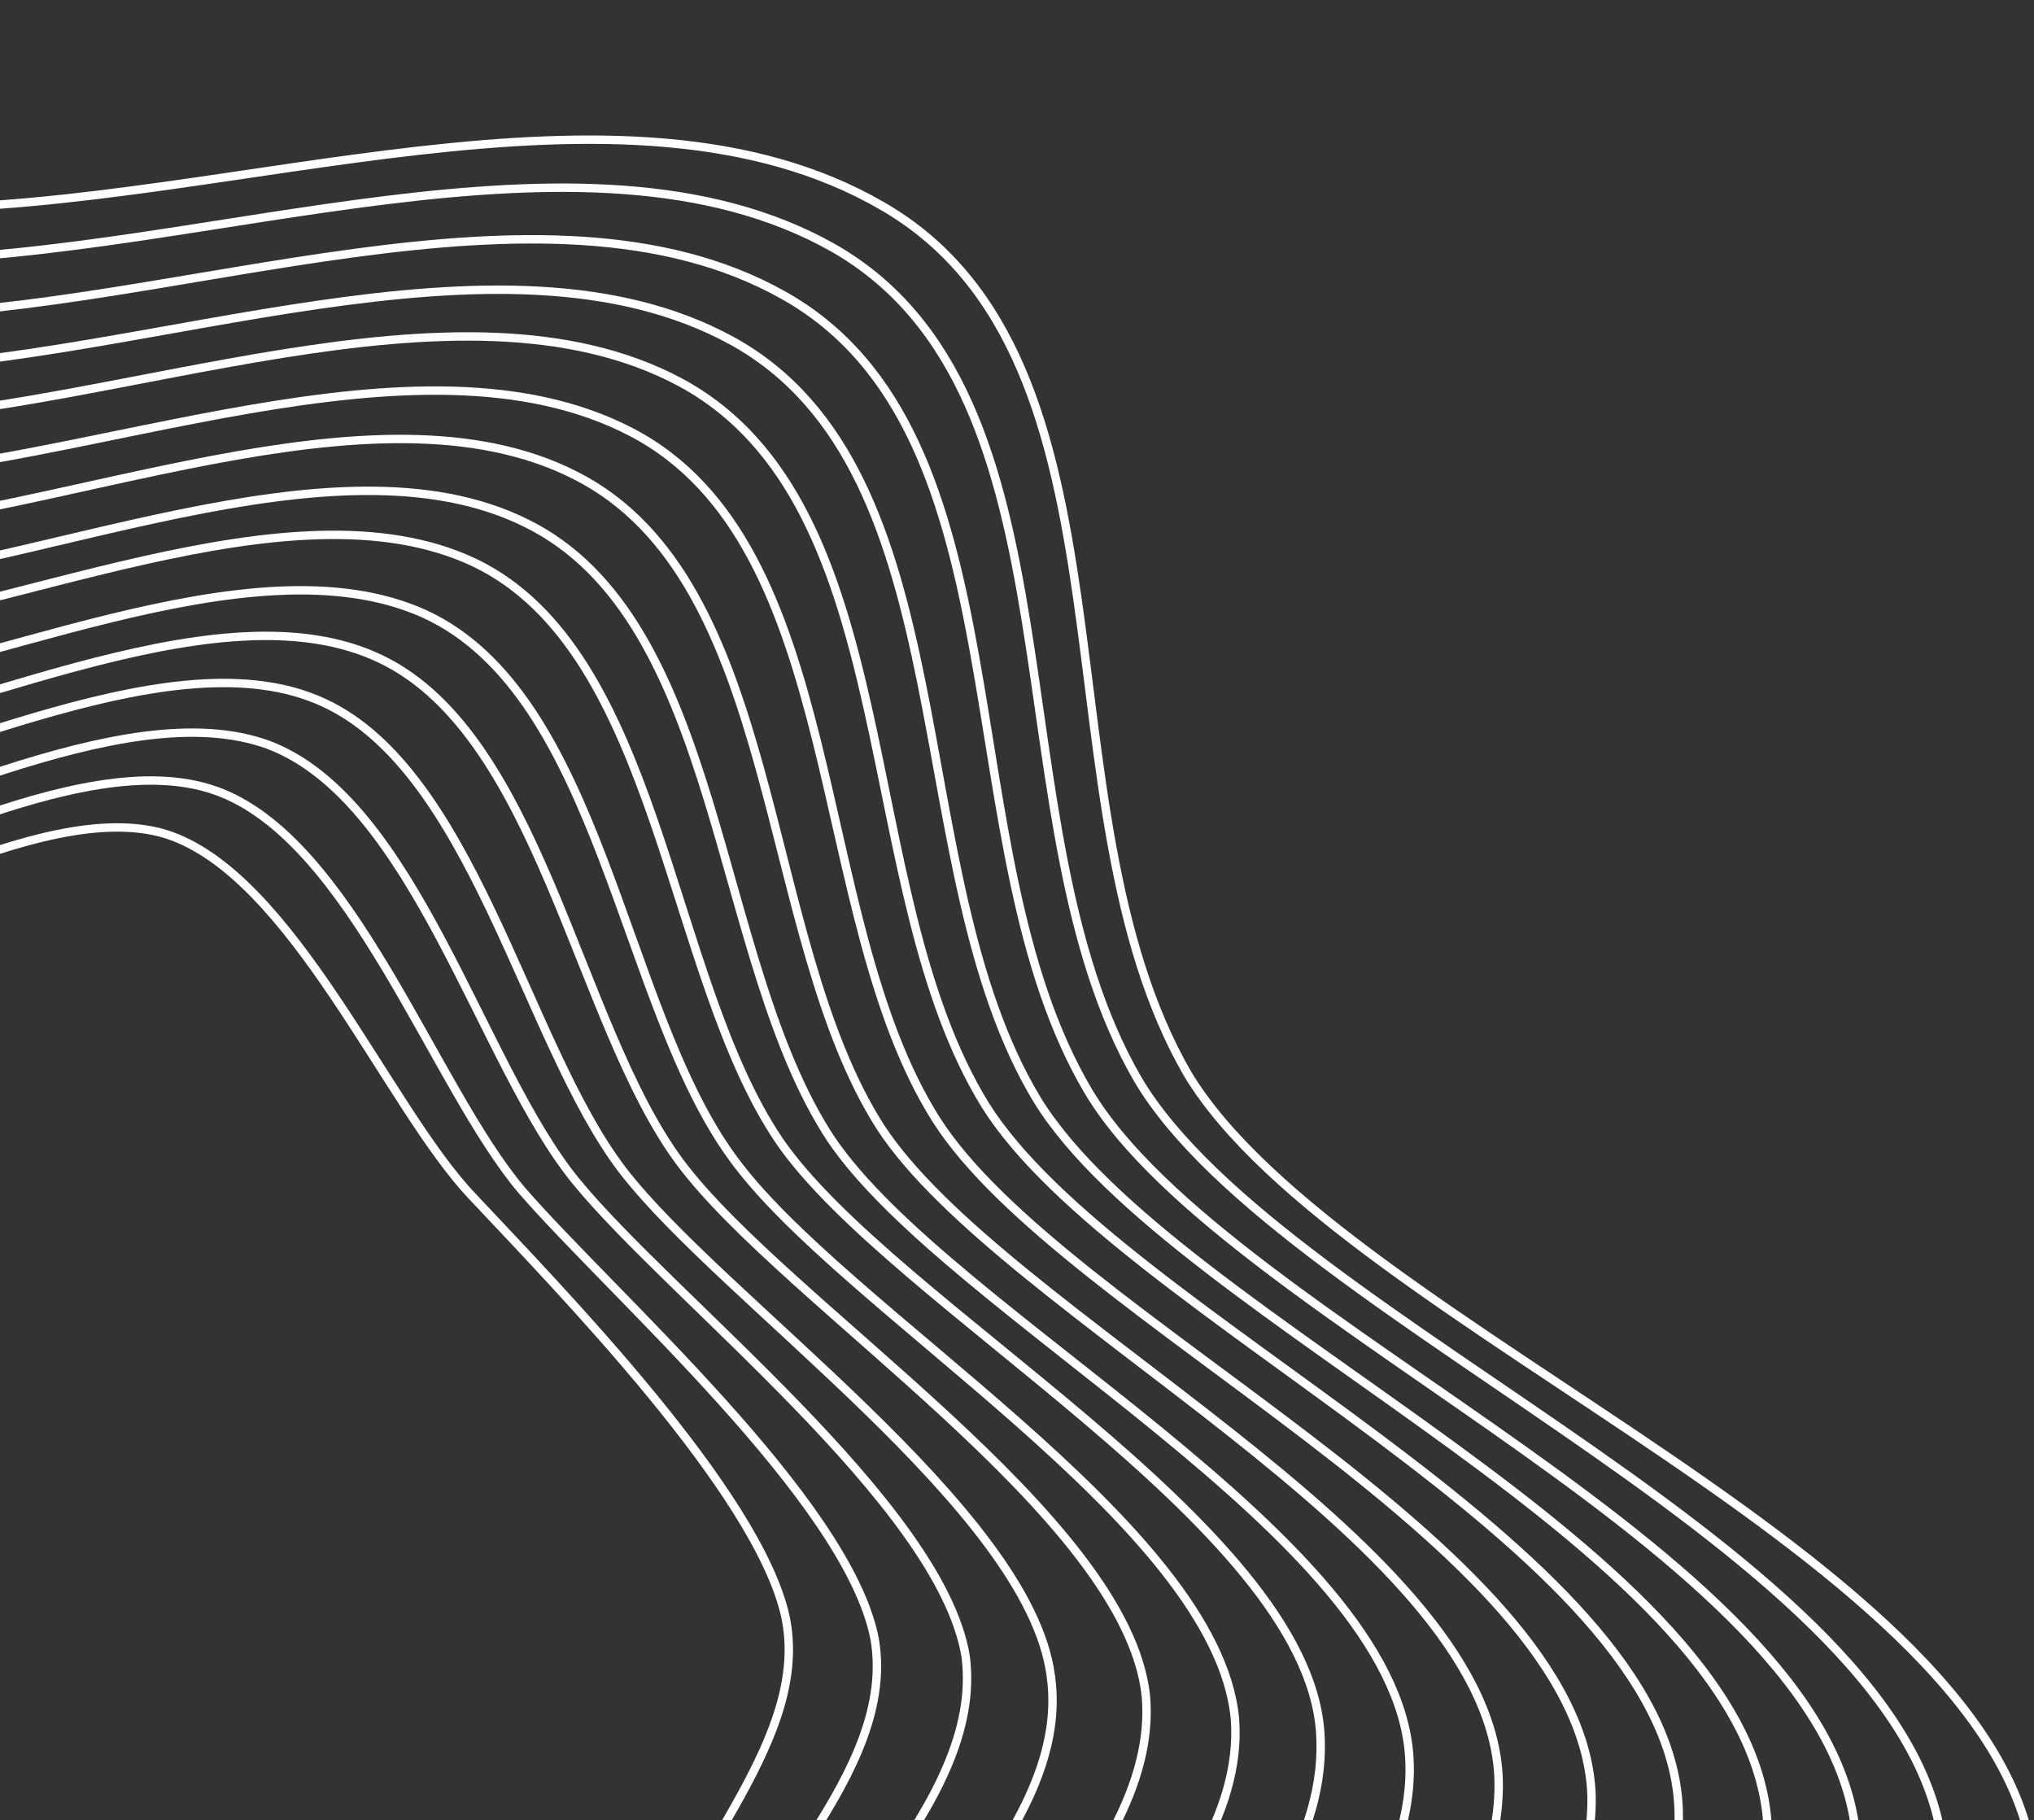
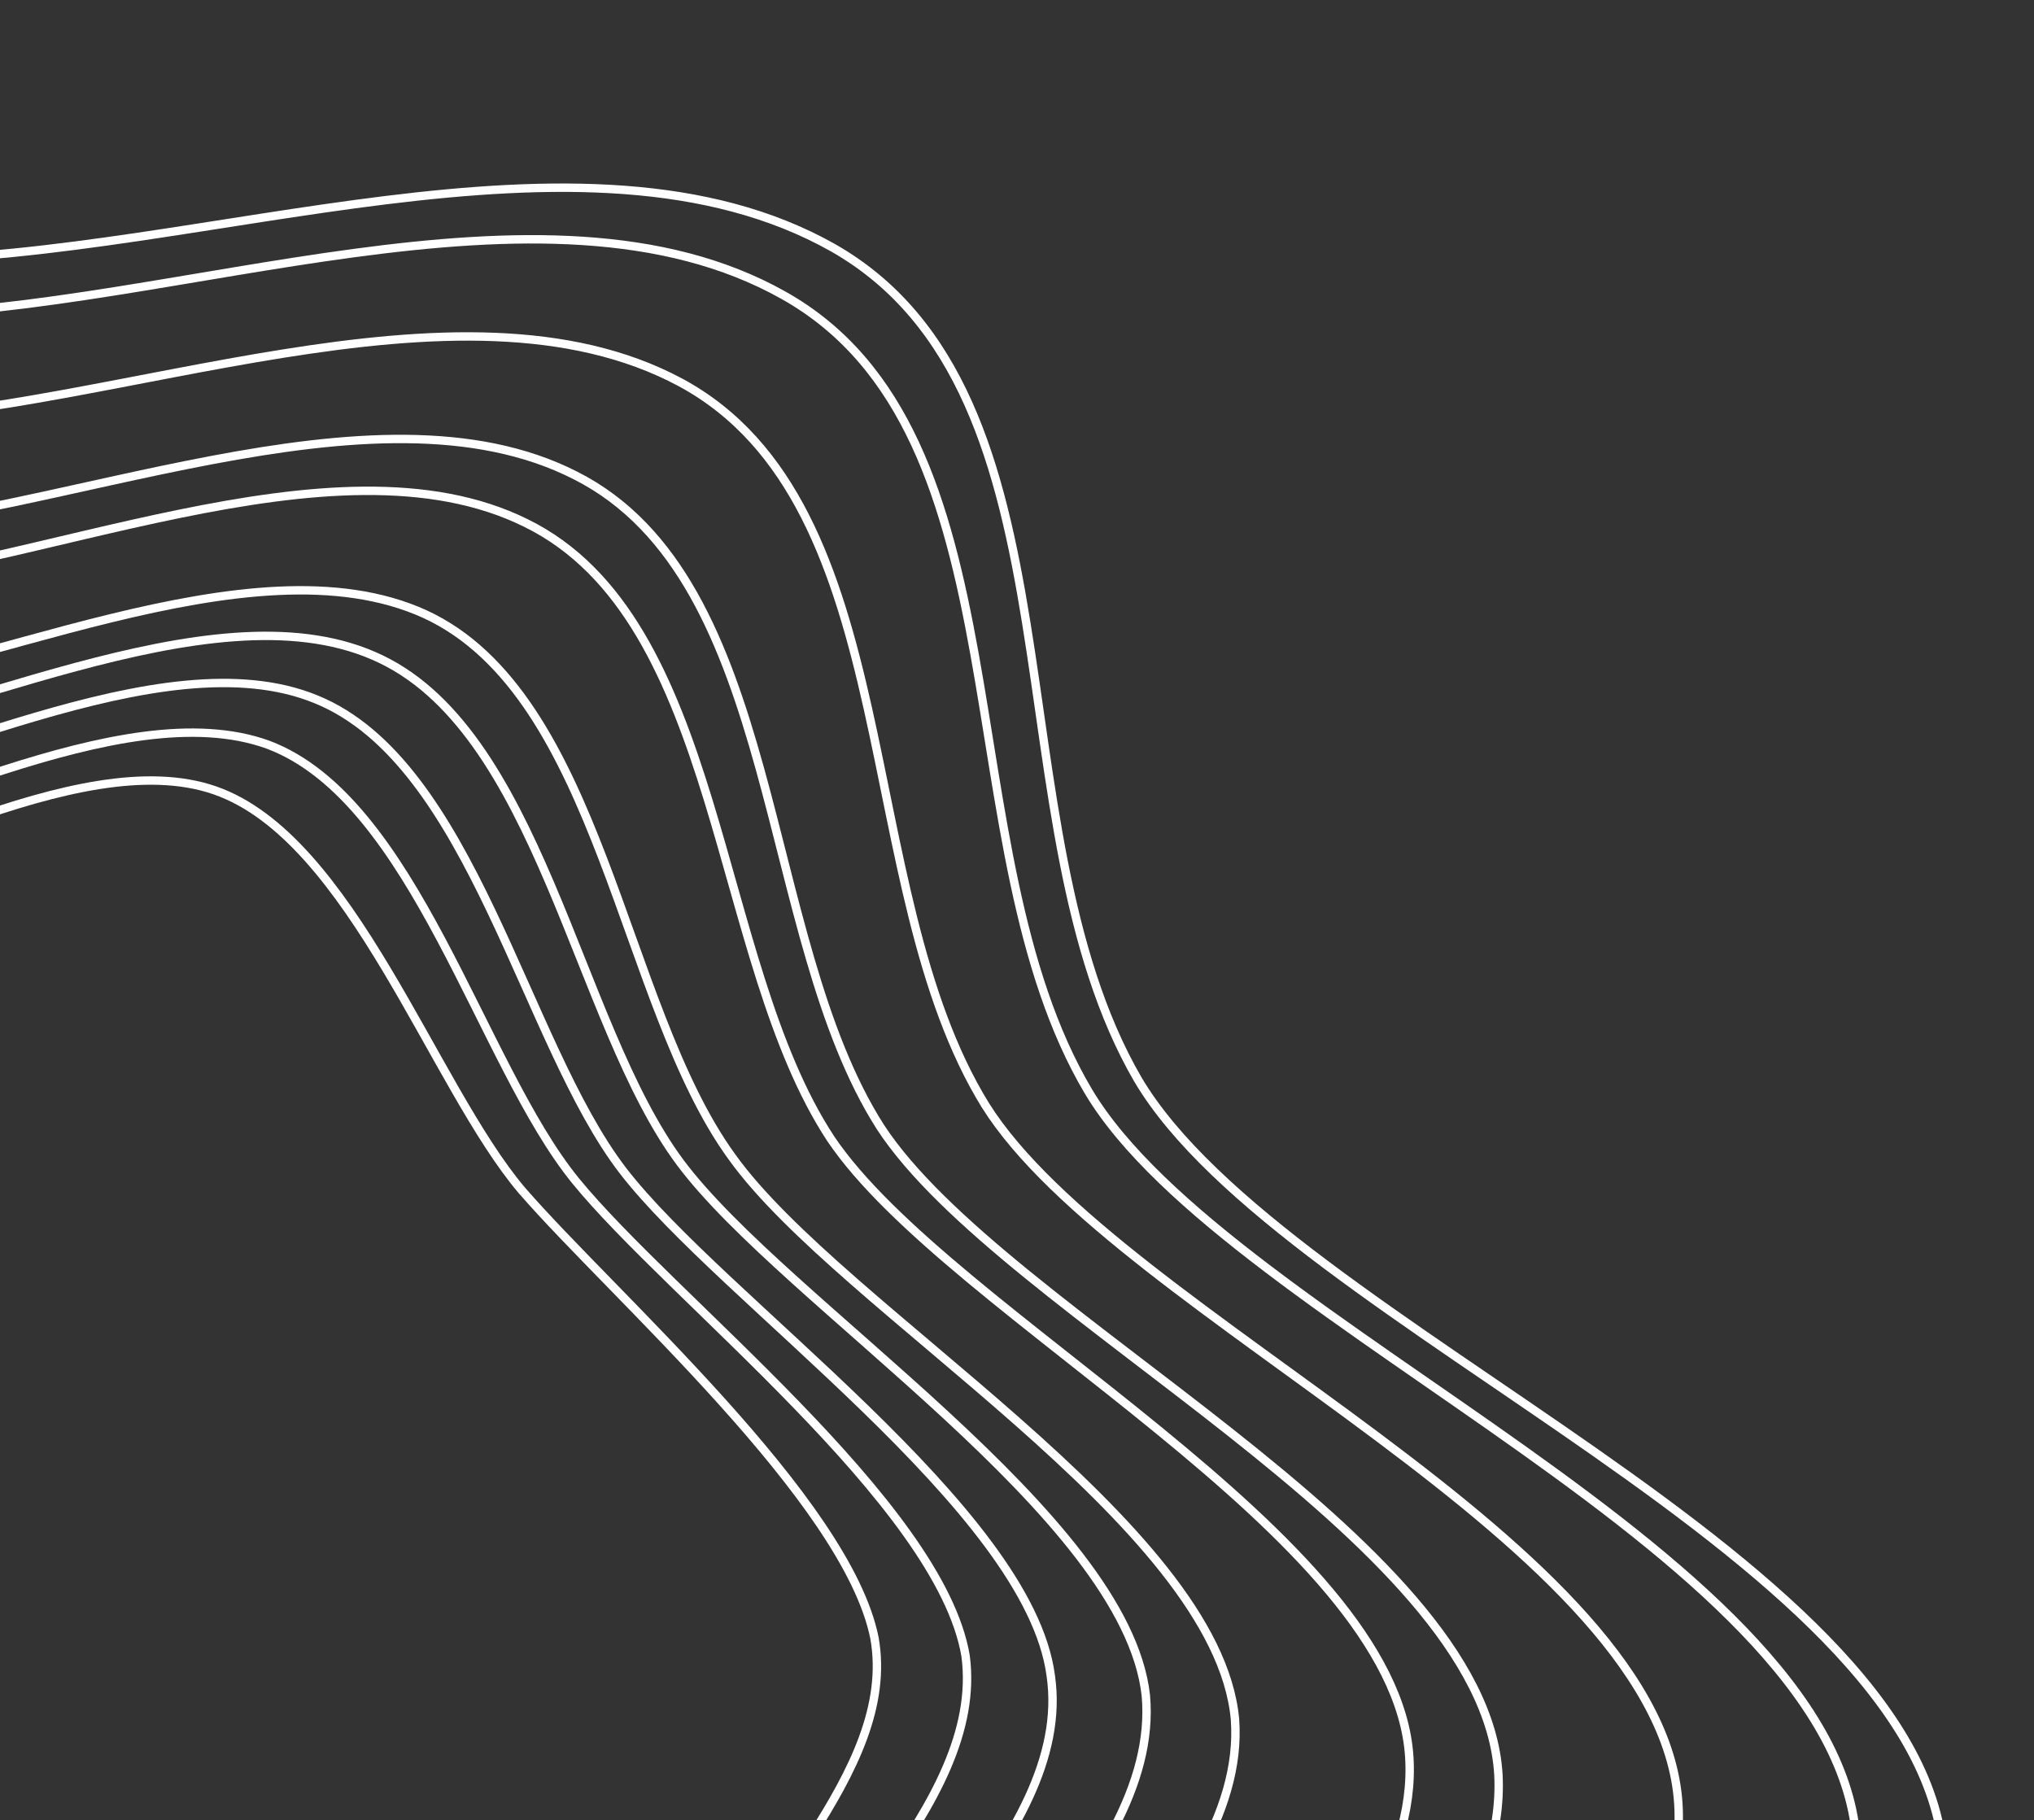
<svg xmlns="http://www.w3.org/2000/svg" width="504" height="451" viewBox="0 0 504 451" fill="none">
  <rect x="0" y="0" width="504" height="451" fill="#333333" stroke="none" />
  <g clip-path="url(#clip0_2518_21050)">
-     <path d="M504.296 468.241C504.296 547.75 362.946 622.352 325.645 687.137C287.363 753.395 298.651 795.604 207.853 833.886C115.092 873.15 56.687 999.776 -39.018 1044.93C-111.166 1078.79 -155.338 775.972 -229.939 775.972C-325.154 775.972 -342.823 745.051 -381.105 678.793C-418.406 614.499 -504.296 548.241 -504.296 468.732C-504.296 389.222 -402.21 328.854 -364.909 264.559C-326.627 198.301 -380.124 105.05 -289.817 24.559C-213.743 -43.172 -101.841 51.553 -22.331 51.553C57.178 51.553 154.356 13.761 218.651 51.062C284.909 89.344 255.952 199.774 294.234 266.032C332.516 329.835 504.296 388.731 504.296 468.241Z" stroke="white" stroke-width="2.08" stroke-miterlimit="10" stroke-linecap="round" />
    <path d="M313.866 672.905C277.547 736.708 284.909 776.954 199.019 814.255C111.657 852.046 56.197 972.292 -35.092 1014.5C-104.785 1046.4 -146.994 762.721 -218.651 762.721C-309.449 763.212 -325.154 730.328 -362.455 667.015C-398.774 605.665 -481.228 544.806 -481.719 468.242C-482.21 392.168 -388.958 333.763 -354.111 271.922C-317.792 208.118 -367.363 117.32 -281.964 41.246C-209.326 -23.048 -101.841 64.805 -25.767 64.314C50.307 63.823 144.54 26.523 206.381 61.369C270.185 97.688 245.154 204.192 281.964 267.505C318.283 328.855 481.228 387.26 481.719 463.334C482.701 539.898 349.203 611.064 313.866 672.905Z" stroke="white" stroke-width="2.08" stroke-miterlimit="10" stroke-linecap="round" />
-     <path d="M302.087 659.161C267.731 720.511 270.676 758.793 189.694 795.112C107.24 831.922 55.215 945.297 -32.147 984.07C-99.877 1014.01 -139.141 748.977 -208.835 749.959C-295.215 750.94 -309.449 716.093 -345.277 656.216C-380.124 597.811 -459.142 541.86 -460.124 469.222C-461.105 396.583 -377.179 340.141 -343.804 280.264C-309.448 218.914 -355.093 131.061 -274.111 58.914C-205.399 -1.945 -101.841 79.037 -28.712 78.055C43.927 77.073 134.724 39.773 194.111 73.147C255.461 107.503 233.866 210.08 269.694 270.448C304.541 328.853 459.142 386.277 460.124 458.915C461.106 531.062 335.461 599.283 302.087 659.161Z" stroke="white" stroke-width="2.08" stroke-miterlimit="10" stroke-linecap="round" />
-     <path d="M290.307 644.928C257.915 703.824 256.933 740.634 180.859 774.99C103.313 810.327 55.215 917.322 -28.712 953.15C-93.988 981.125 -130.798 735.235 -198.528 736.217C-280.492 737.689 -292.762 700.879 -327.608 643.947C-361.473 588.486 -436.566 537.934 -438.038 468.731C-439.51 399.529 -364.909 344.559 -333.498 287.627C-301.105 228.731 -342.823 143.332 -266.749 75.602C-201.964 17.687 -101.841 92.779 -32.638 91.307C36.565 89.835 123.927 53.025 181.35 84.436C240.246 116.829 222.577 215.479 256.933 272.412C290.798 327.872 436.565 384.805 438.038 454.007C439.51 522.719 321.718 587.505 290.307 644.928Z" stroke="white" stroke-width="2.08" stroke-miterlimit="10" stroke-linecap="round" />
+     <path d="M302.087 659.161C267.731 720.511 270.676 758.793 189.694 795.112C107.24 831.922 55.215 945.297 -32.147 984.07C-99.877 1014.01 -139.141 748.977 -208.835 749.959C-295.215 750.94 -309.449 716.093 -345.277 656.216C-380.124 597.811 -459.142 541.86 -460.124 469.222C-461.105 396.583 -377.179 340.141 -343.804 280.264C-309.448 218.914 -355.093 131.061 -274.111 58.914C-205.399 -1.945 -101.841 79.037 -28.712 78.055C43.927 77.073 134.724 39.773 194.111 73.147C255.461 107.503 233.866 210.08 269.694 270.448C304.541 328.853 459.142 386.277 460.124 458.915C461.106 531.062 335.461 599.283 302.087 659.161" stroke="white" stroke-width="2.08" stroke-miterlimit="10" stroke-linecap="round" />
    <path d="M278.528 630.695C248.099 687.137 243.191 721.983 171.534 755.358C98.896 789.713 54.233 889.836 -25.276 922.72C-88.589 948.732 -122.945 721.492 -188.221 722.965C-265.768 724.437 -276.565 686.155 -309.94 632.167C-342.823 579.652 -413.989 534.498 -415.952 468.731C-417.915 403.455 -352.148 349.958 -322.7 294.988C-292.271 238.546 -330.062 156.092 -258.896 92.288C-198.037 37.81 -101.841 106.031 -36.074 104.067C29.202 102.104 113.62 65.294 168.589 94.742C225.031 125.172 210.798 219.896 244.172 273.884C277.056 326.399 413.989 382.841 415.952 448.608C417.915 514.375 307.976 576.216 278.528 630.695Z" stroke="white" stroke-width="2.08" stroke-miterlimit="10" stroke-linecap="round" />
-     <path d="M266.749 616.954C238.774 670.942 228.958 703.825 162.7 736.218C94.97 769.102 54.233 862.844 -21.84 892.292C-82.699 915.85 -114.601 707.752 -177.914 709.715C-250.553 711.678 -259.878 671.433 -291.78 620.88C-323.191 571.31 -390.921 531.555 -393.375 469.223C-395.829 407.383 -339.387 355.849 -311.902 303.333C-283.927 249.346 -317.792 169.345 -251.043 110.45C-193.62 59.407 -101.35 120.756 -39.509 118.302C22.331 115.848 103.313 79.529 156.32 107.014C210.307 134.989 200.001 226.769 231.903 277.321C263.314 326.892 391.903 382.352 394.357 444.684C395.829 506.033 294.234 564.438 266.749 616.954Z" stroke="white" stroke-width="2.08" stroke-miterlimit="10" stroke-linecap="round" />
    <path d="M254.97 602.72C228.958 654.253 215.215 685.665 153.375 716.585C90.552 747.996 53.252 835.358 -18.896 861.861C-77.301 883.456 -107.239 694.499 -168.099 696.462C-236.32 698.916 -244.172 656.707 -274.602 609.1C-305.031 562.474 -369.326 528.118 -372.271 469.222C-375.216 410.817 -327.608 360.756 -302.577 310.694C-276.565 259.16 -306.504 181.614 -244.663 127.136C-191.166 79.528 -102.822 134.498 -43.926 131.553C14.479 128.608 92.516 92.289 142.577 117.81C194.111 143.823 187.731 231.676 218.16 279.283C248.59 325.909 367.854 380.878 371.289 439.774C374.234 497.689 280.492 552.658 254.97 602.72Z" stroke="white" stroke-width="2.08" stroke-miterlimit="10" stroke-linecap="round" />
    <path d="M243.191 588.978C219.142 638.058 200.982 667.506 144.54 696.954C86.626 727.383 52.761 807.384 -14.969 831.433C-71.411 851.065 -98.405 680.757 -157.301 683.211C-221.105 686.156 -226.994 641.984 -256.442 597.812C-285.89 554.131 -346.259 524.683 -349.694 469.714C-353.13 414.744 -314.847 366.646 -291.289 319.039C-267.24 269.959 -293.252 195.357 -236.32 144.805C-186.749 100.142 -101.841 148.731 -46.871 145.296C8.098 141.86 82.7 106.032 130.307 129.59C179.387 153.64 176.442 237.566 205.89 282.229C235.338 325.91 345.768 380.389 349.203 435.358C352.639 489.346 266.749 540.88 243.191 588.978Z" stroke="white" stroke-width="2.08" stroke-miterlimit="10" stroke-linecap="round" />
-     <path d="M231.412 574.743C209.326 620.879 187.24 648.854 135.706 677.321C82.7 706.278 52.761 779.897 -11.534 800.511C-65.522 818.18 -90.552 666.523 -146.994 669.468C-206.381 672.413 -210.307 626.768 -238.774 585.541C-266.749 544.805 -323.682 520.756 -327.608 469.222C-331.535 418.179 -302.577 371.553 -280.982 325.909C-258.896 279.773 -280.982 207.135 -228.958 161C-182.822 119.773 -102.332 161.491 -50.798 157.564C0.245 153.638 71.902 117.81 117.546 139.405C163.681 161.491 165.154 241.491 193.129 282.718C221.105 323.454 323.191 377.442 327.117 428.976C331.044 481.001 253.007 529.099 231.412 574.743Z" stroke="white" stroke-width="2.08" stroke-miterlimit="10" stroke-linecap="round" />
    <path d="M219.633 560.51C199.51 604.191 173.497 630.694 126.381 657.688C78.282 685.664 51.779 752.412 -8.589 770.081C-60.614 785.296 -82.7 653.271 -136.687 656.706C-191.657 660.142 -194.111 612.534 -221.105 574.743C-248.099 536.951 -301.105 518.301 -305.522 470.203C-309.939 422.595 -289.817 377.442 -270.185 334.742C-250.062 291.061 -268.221 221.368 -221.105 179.159C-178.896 141.368 -102.331 176.705 -53.742 172.288C-6.135 167.871 62.086 132.533 105.276 152.165C148.958 172.288 153.866 248.853 181.35 286.644C208.344 324.436 301.596 377.442 306.013 426.031C309.449 472.657 238.774 517.81 219.633 560.51Z" stroke="white" stroke-width="2.08" stroke-miterlimit="10" stroke-linecap="round" />
    <path d="M207.854 546.768C190.185 587.996 159.264 612.535 117.547 638.548C74.356 665.051 51.289 724.928 -5.153 740.143C-54.724 753.395 -74.847 640.02 -126.38 643.947C-176.933 647.873 -177.423 598.302 -203.436 563.456C-229.448 528.609 -278.528 515.357 -283.436 470.204C-288.344 426.032 -277.546 382.842 -259.878 342.105C-242.209 300.878 -255.951 233.639 -213.743 195.847C-175.46 161.491 -102.331 189.958 -57.669 185.05C-13.497 180.142 51.779 144.804 92.516 162.473C133.743 180.142 142.577 253.271 168.59 288.117C194.602 322.964 279.019 375.48 283.927 420.142C287.854 464.314 225.031 506.032 207.854 546.768Z" stroke="white" stroke-width="2.08" stroke-miterlimit="10" stroke-linecap="round" />
    <path d="M195.583 532.536C179.878 571.309 145.031 593.886 107.73 618.426C69.448 643.457 49.816 696.954 -2.208 709.224C-49.816 720.512 -66.994 625.788 -116.565 630.205C-162.209 634.132 -161.718 583.088 -186.258 551.187C-210.798 519.285 -256.442 510.941 -262.332 469.714C-267.731 428.978 -265.767 387.75 -250.553 349.468C-234.847 310.695 -244.663 245.91 -207.362 212.535C-173.007 181.124 -103.804 203.701 -62.577 197.811C-21.84 192.413 40 157.566 78.282 173.271C117.056 188.977 129.816 258.18 154.356 290.081C178.896 321.983 254.97 374.008 260.369 415.235C266.258 455.971 211.289 494.254 195.583 532.536Z" stroke="white" stroke-width="2.08" stroke-miterlimit="10" stroke-linecap="round" />
    <path d="M183.804 518.793C170.062 555.113 130.798 576.217 98.896 599.284C66.012 623.334 49.816 669.469 1.227 678.794C-44.417 687.628 -58.651 612.045 -106.258 616.953C-147.485 621.37 -145.031 568.364 -168.099 539.898C-191.657 510.941 -233.866 507.996 -239.755 470.204C-245.645 433.394 -253.007 393.149 -239.264 357.321C-225.522 321.002 -231.412 259.161 -199.019 229.713C-168.099 201.737 -102.822 217.443 -65.522 211.553C-28.712 205.664 30.184 171.308 66.503 184.559C102.822 198.302 119.019 263.578 142.577 292.535C166.135 321.492 232.884 372.535 239.264 410.327C244.172 447.628 197.547 482.474 183.804 518.793Z" stroke="white" stroke-width="2.08" stroke-miterlimit="10" stroke-linecap="round" />
    <path d="M172.025 504.561C160.246 538.426 117.056 557.567 89.571 579.653C61.595 602.229 48.835 641.493 4.172 648.365C-39.018 654.745 -51.288 598.303 -96.442 603.702C-133.252 608.119 -128.835 553.64 -150.921 528.119C-173.497 502.106 -211.78 504.561 -218.16 470.205C-224.54 436.83 -241.228 398.548 -229.448 365.174C-217.669 331.309 -219.632 271.922 -192.148 246.891C-165.154 222.351 -103.804 231.186 -69.448 224.805C-36.074 218.425 19.387 184.069 53.252 195.848C87.117 207.627 107.24 268.977 129.326 294.989C151.902 321.002 209.817 371.554 216.688 405.91C222.577 439.284 183.804 470.695 172.025 504.561Z" stroke="white" stroke-width="2.08" stroke-miterlimit="10" stroke-linecap="round" />
-     <path d="M160.246 490.328C150.43 521.739 103.313 538.917 80.737 560.021C57.669 581.616 48.344 613.518 8.098 617.936C-33.129 621.862 -42.454 584.561 -85.644 590.451C-118.037 594.868 -112.147 538.917 -132.761 516.831C-154.356 493.763 -188.712 501.616 -195.583 470.696C-202.455 440.757 -227.976 404.438 -218.16 373.027C-208.344 341.616 -206.381 284.683 -183.804 264.07C-160.737 242.474 -103.313 245.419 -72.393 238.057C-42.454 231.186 10.061 197.321 40.982 206.646C72.393 216.462 95.951 274.376 117.055 296.462C138.651 319.53 187.73 369.591 194.602 400.512C200.982 430.45 170.062 459.408 160.246 490.328Z" stroke="white" stroke-width="2.08" stroke-miterlimit="10" stroke-linecap="round" />
  </g>
  <defs>
    <clipPath id="clip0_2518_21050">
      <rect width="504" height="451" fill="white" />
    </clipPath>
  </defs>
</svg>